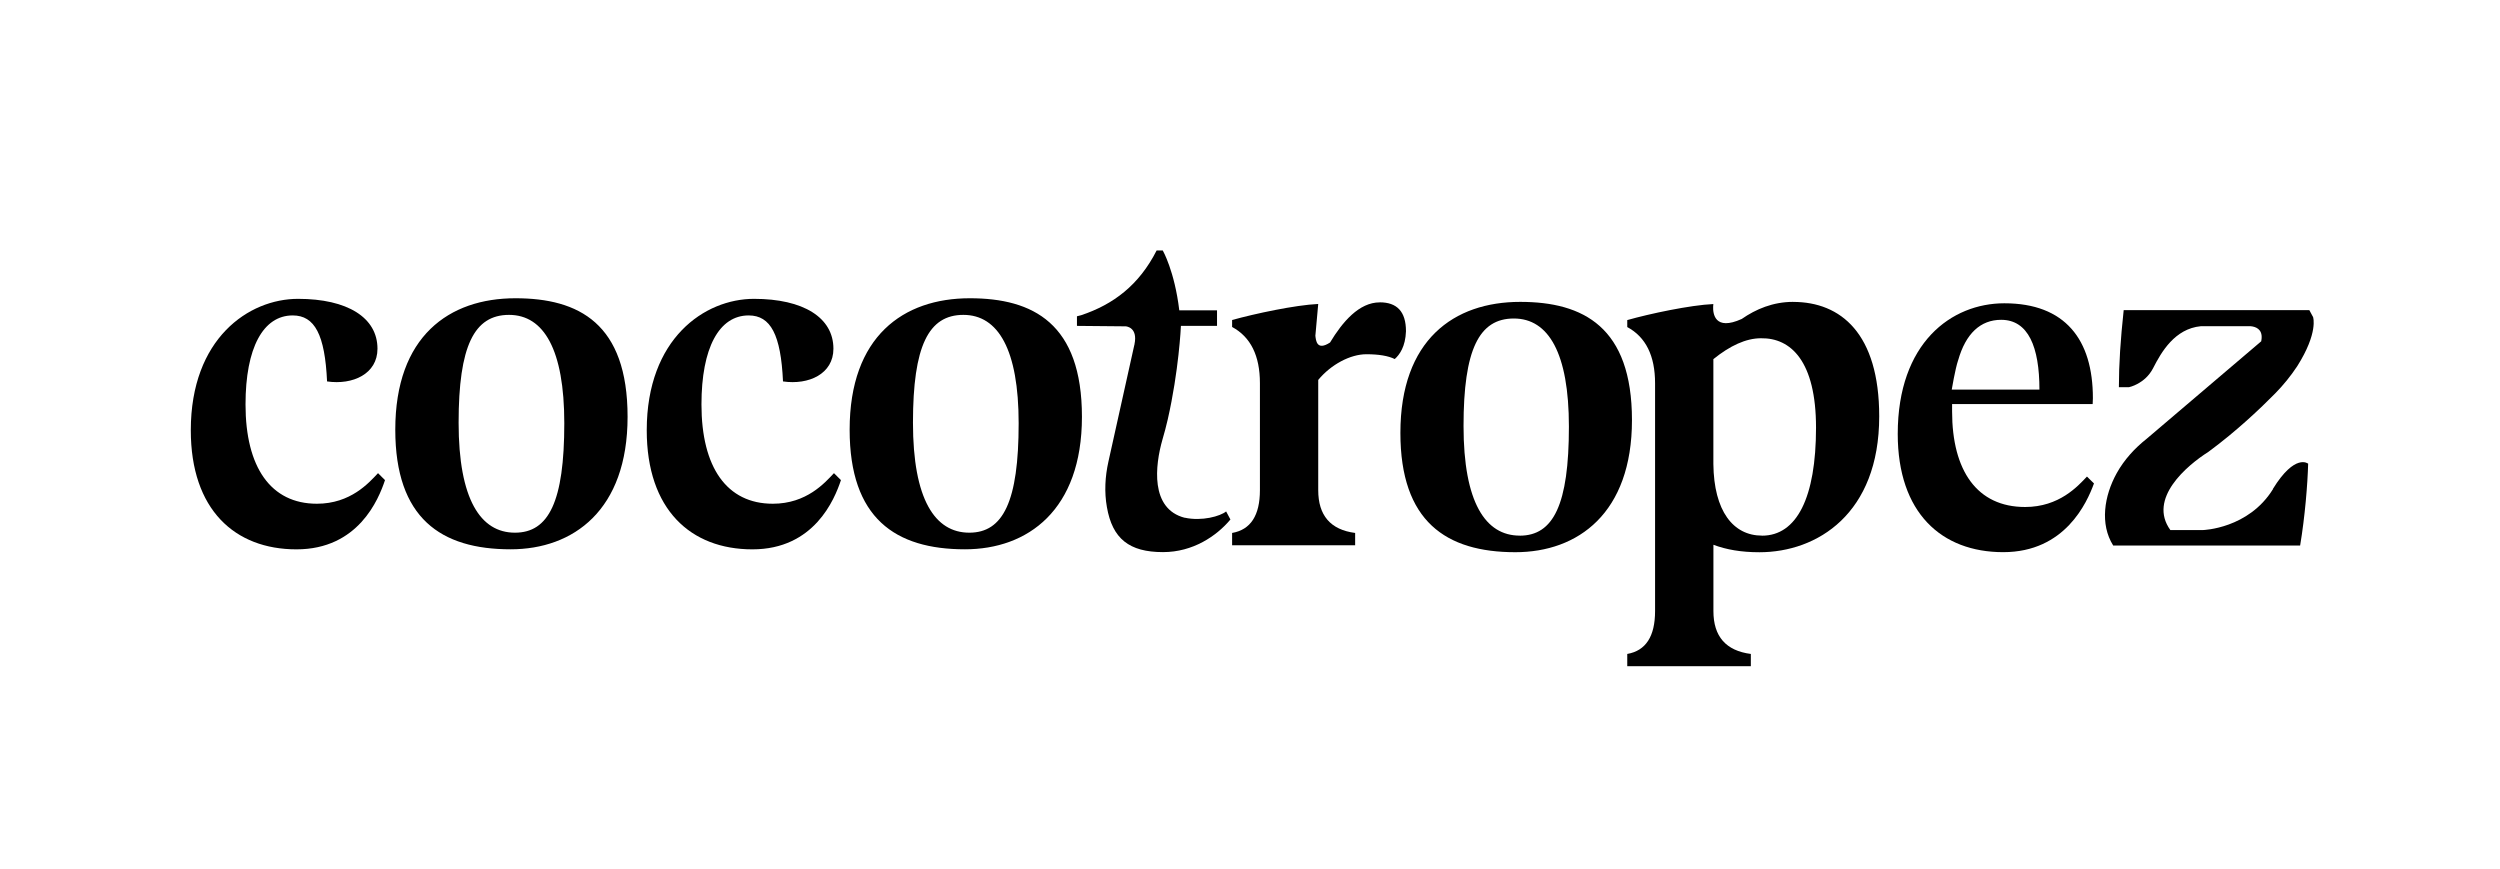
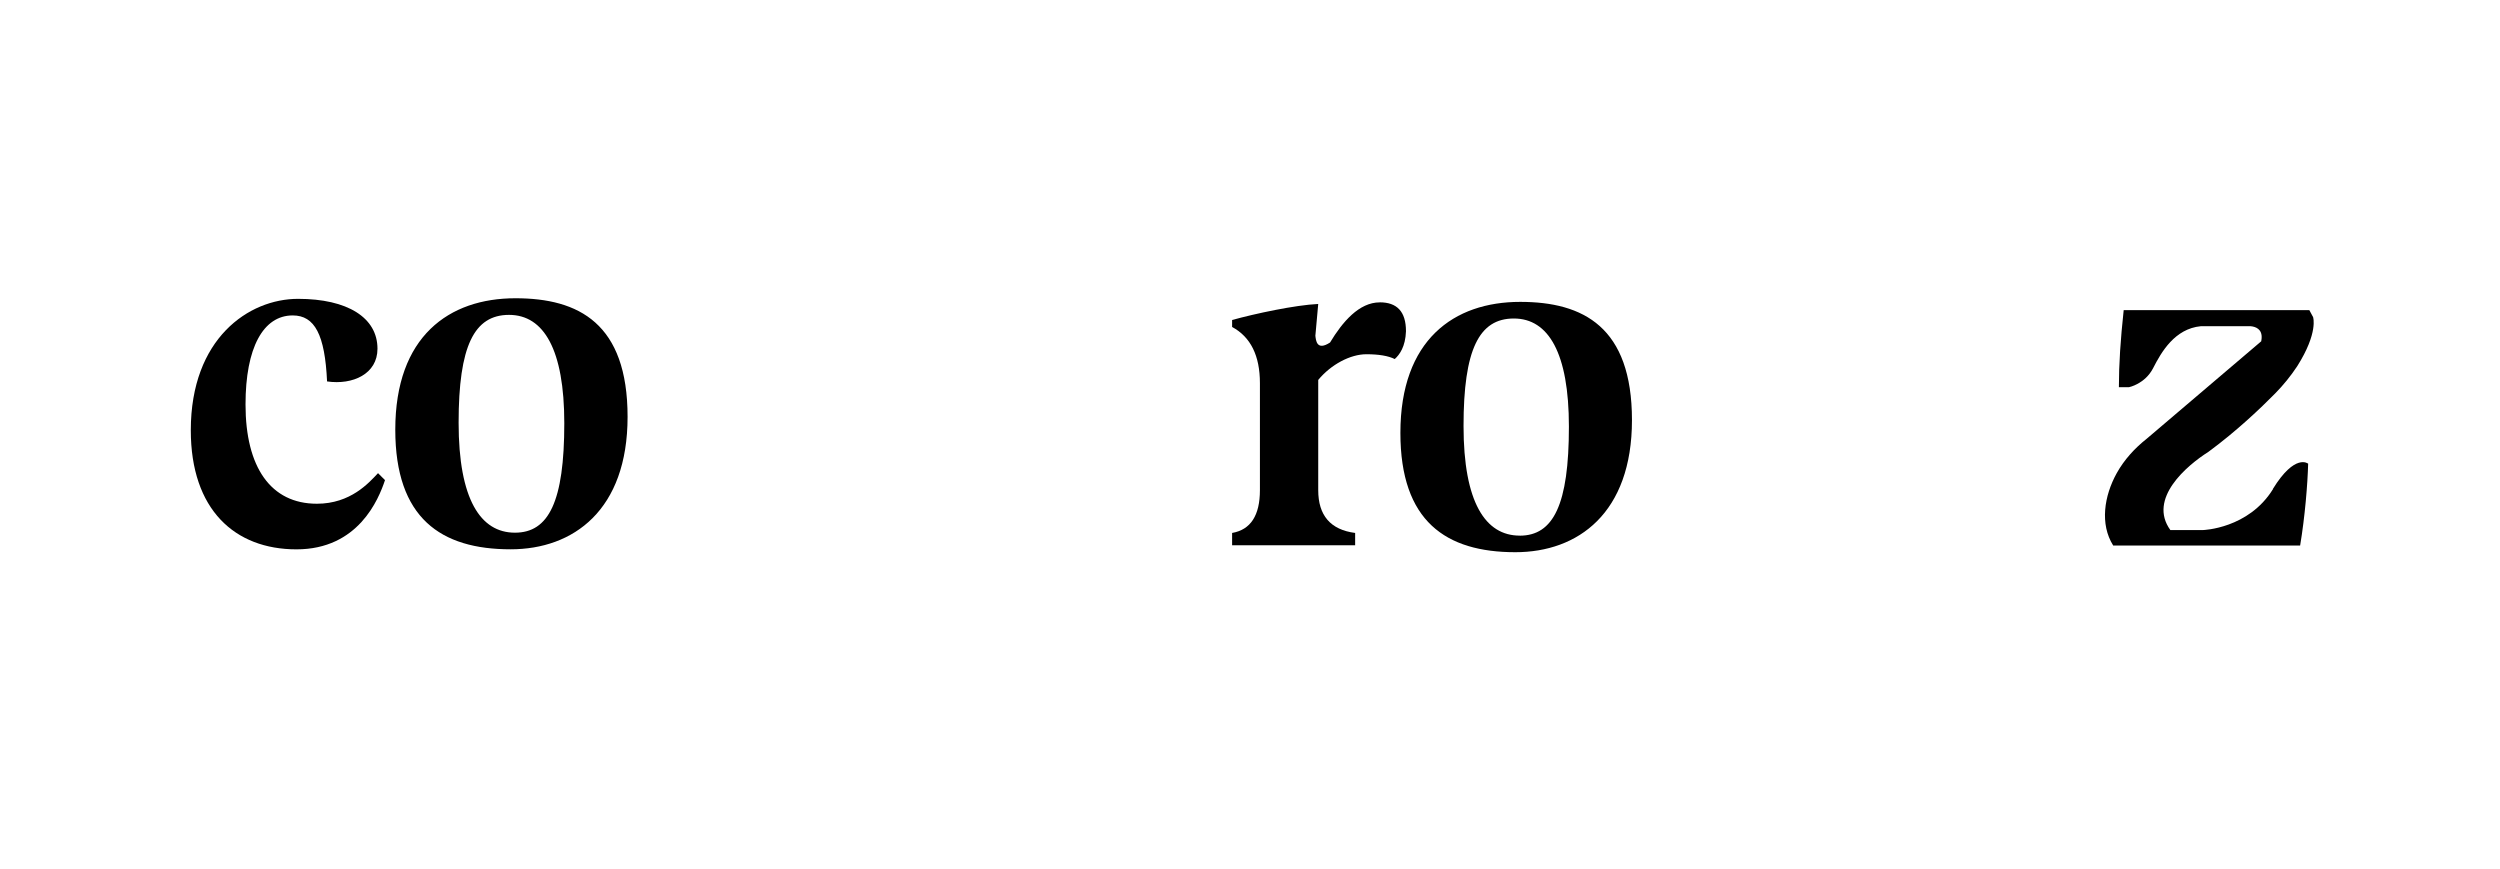
<svg xmlns="http://www.w3.org/2000/svg" viewBox="0 0 551.88 191.87" id="Layer_1">
  <defs>
    <style>.cls-1{stroke-width:0px;}</style>
  </defs>
  <path d="m304.58,66.75c-4.56,0-8.22,4.3-10.97,8.86-2.96,1.93-3.12-.51-3.24-1.5h0l.08-.87h0s.55-6.14.55-6.14c-5.08.24-13.93,2.13-19.01,3.54v1.54q6.14,3.31,6.14,12.4v23.62q0,8.38-6.14,9.45v2.72h27.16v-2.72q-8.15-1.06-8.15-9.45v-24.33c2.83-3.42,7.09-5.67,10.63-5.67,2.72,0,4.84.35,6.26,1.06,1.06-.94,2.36-2.72,2.48-6.14,0-4.37-2.01-6.38-5.79-6.38Z" class="cls-1" />
  <path d="m335.59,66.64c-14.64,0-26.45,8.38-26.45,28.93,0,19.49,10.03,26.33,25.38,26.33,13.82,0,25.74-8.62,25.74-29.16s-10.74-26.1-24.67-26.1Zm-.11,51.6c-7.56,0-12.4-7.32-12.4-24.2s3.42-23.73,11.1-23.73,12.16,7.67,12.16,23.85c0,17.25-3.42,24.09-10.86,24.09Z" class="cls-1" />
-   <path d="m395.82,66.64c-4.42,0-8.21,1.6-11.33,3.77,0,0,0,0,0,0-5.99,2.72-6.37-1.22-6.31-2.74l.02-.21v-.07l.02-.21s.01-.06.01-.06c0,0,0,0,0,0,0,0,0,0,0,0h0c-5.08.23-14.05,2.13-19.01,3.54v1.54q6.14,3.31,6.14,12.4v50.3q0,8.39-6.14,9.46v2.71h27.28v-2.71q-8.26-1.07-8.26-9.46v-14.64c2.83,1.07,6.14,1.65,10.15,1.65,12.76,0,26.45-8.49,26.45-29.99,0-18.3-8.49-25.27-19-25.27Zm-6.85,51.6c-6.38,0-10.63-5.43-10.74-15.81v-23.15c3.66-2.96,7.2-4.61,10.5-4.61,6.62-.11,12.16,5.08,12.16,19.73,0,15.47-4.25,23.85-11.92,23.85Z" class="cls-1" />
-   <path d="m261.53,114.3c-7.68-1.98-6.54-11.58-4.92-17.25.42-1.47.84-2.95,1.17-4.45,2.44-10.69,2.91-20.46,2.91-20.66h7.97v-3.43h-8.33c-1.04-8.69-3.65-13.22-3.65-13.22h-1.35c-3.9,7.68-9.57,11.92-16.65,14.29l-.94.24v2.12l10.74.1h.02c.18.01,2.71.25,1.94,3.95v.07s-.04.07-.04.11l-5.72,25.76c-.73,3.29-.92,6.69-.33,10.01,1.21,6.98,4.92,9.94,12.39,9.94,6.61,0,11.81-3.54,14.88-7.2l-.95-1.78c-1.29,1.06-5.34,2.21-9.15,1.38Z" class="cls-1" />
  <path d="m501.78,107.95c-5.41,8.78-15.46,9.06-15.46,9.06h-7.21c-5.02-6.95,3.67-14.27,8.38-17.25,6.2-4.55,11.59-9.69,14.75-12.9,1.82-1.85,3.46-3.87,4.89-6.04,4.68-7.41,3.49-10.82,3.49-10.82l-.83-1.54h-40.98c-.7,6.5-1.06,11.93-1.06,17.01h2.24s3.53-.7,5.33-4.23c1.79-3.51,4.76-8.68,10.52-9.23h10.98c1.05.09,2.64.59,2.43,2.77-.02.18-.05.37-.08.56l-25.3,21.53c-2.64,2.09-4.94,4.61-6.58,7.55-2.82,5.06-3.75,11.3-.81,15.98v.02h41.28c1.07-6.38,1.65-13.58,1.77-18.06,0,0-2.86-2.41-7.79,5.58Z" class="cls-1" />
  <path d="m69.95,111.2c-10.18,0-15.75-8.05-15.75-21.91,0-12.55,3.91-19.66,10.42-19.66,4.86,0,7.11,4.26,7.58,14.57,5.68.83,11.13-1.66,11.13-7.22,0-6.87-6.63-11.01-17.53-11.01s-23.68,8.76-23.68,29.01c0,17.53,9.71,26.29,23.33,26.29s18.12-11.01,19.54-15.28l-1.54-1.54c-2.01,2.13-6.04,6.75-13.5,6.75Z" class="cls-1" />
  <path d="m113.79,65.84c-14.68,0-26.53,8.41-26.53,29.01,0,19.54,10.07,26.41,25.46,26.41,13.85,0,25.82-8.64,25.82-29.25s-10.78-26.17-24.75-26.17Zm-.12,51.75c-7.58,0-12.43-7.34-12.43-24.28s3.43-23.8,11.13-23.8,12.2,7.7,12.2,23.92c0,17.29-3.43,24.16-10.89,24.16Z" class="cls-1" />
-   <path d="m170.6,111.2c-10.18,0-15.75-8.05-15.75-21.91,0-12.55,3.91-19.66,10.42-19.66,4.86,0,7.11,4.26,7.58,14.57,5.68.83,11.13-1.66,11.13-7.22,0-6.87-6.63-11.01-17.53-11.01s-23.68,8.76-23.68,29.01c0,17.53,9.71,26.29,23.33,26.29s18.12-11.01,19.54-15.28l-1.54-1.54c-2.01,2.13-6.04,6.75-13.5,6.75Z" class="cls-1" />
-   <path d="m214.09,65.84c-14.68,0-26.53,8.41-26.53,29.01,0,19.54,10.07,26.41,25.46,26.41,13.85,0,25.82-8.64,25.82-29.25s-10.78-26.17-24.75-26.17Zm-.12,51.75c-7.58,0-12.43-7.34-12.43-24.28s3.43-23.8,11.13-23.8,12.2,7.7,12.2,23.92c0,17.29-3.43,24.16-10.89,24.16Z" class="cls-1" />
-   <path d="m460.7,105.2c-2,2.12-6.12,6.72-13.65,6.72-10.6,0-16.12-8-16.12-21.08v-1.64h31.03l.05-1.29c0-6.48-1.52-11.72-4.74-15.34-3.21-3.62-8.1-5.62-14.81-5.62-11.65,0-23.53,8.69-23.53,28.84,0,17.41,9.65,26.1,23.29,26.1s18.48-10.93,20.03-15.17l-1.55-1.52Zm-28.44-25.65c1.67-5.91,4.93-8.95,9.5-8.95,6,0,8.45,6,8.45,15.41h-19.36s.76-4.55,1.4-6.45Z" class="cls-1" />
</svg>